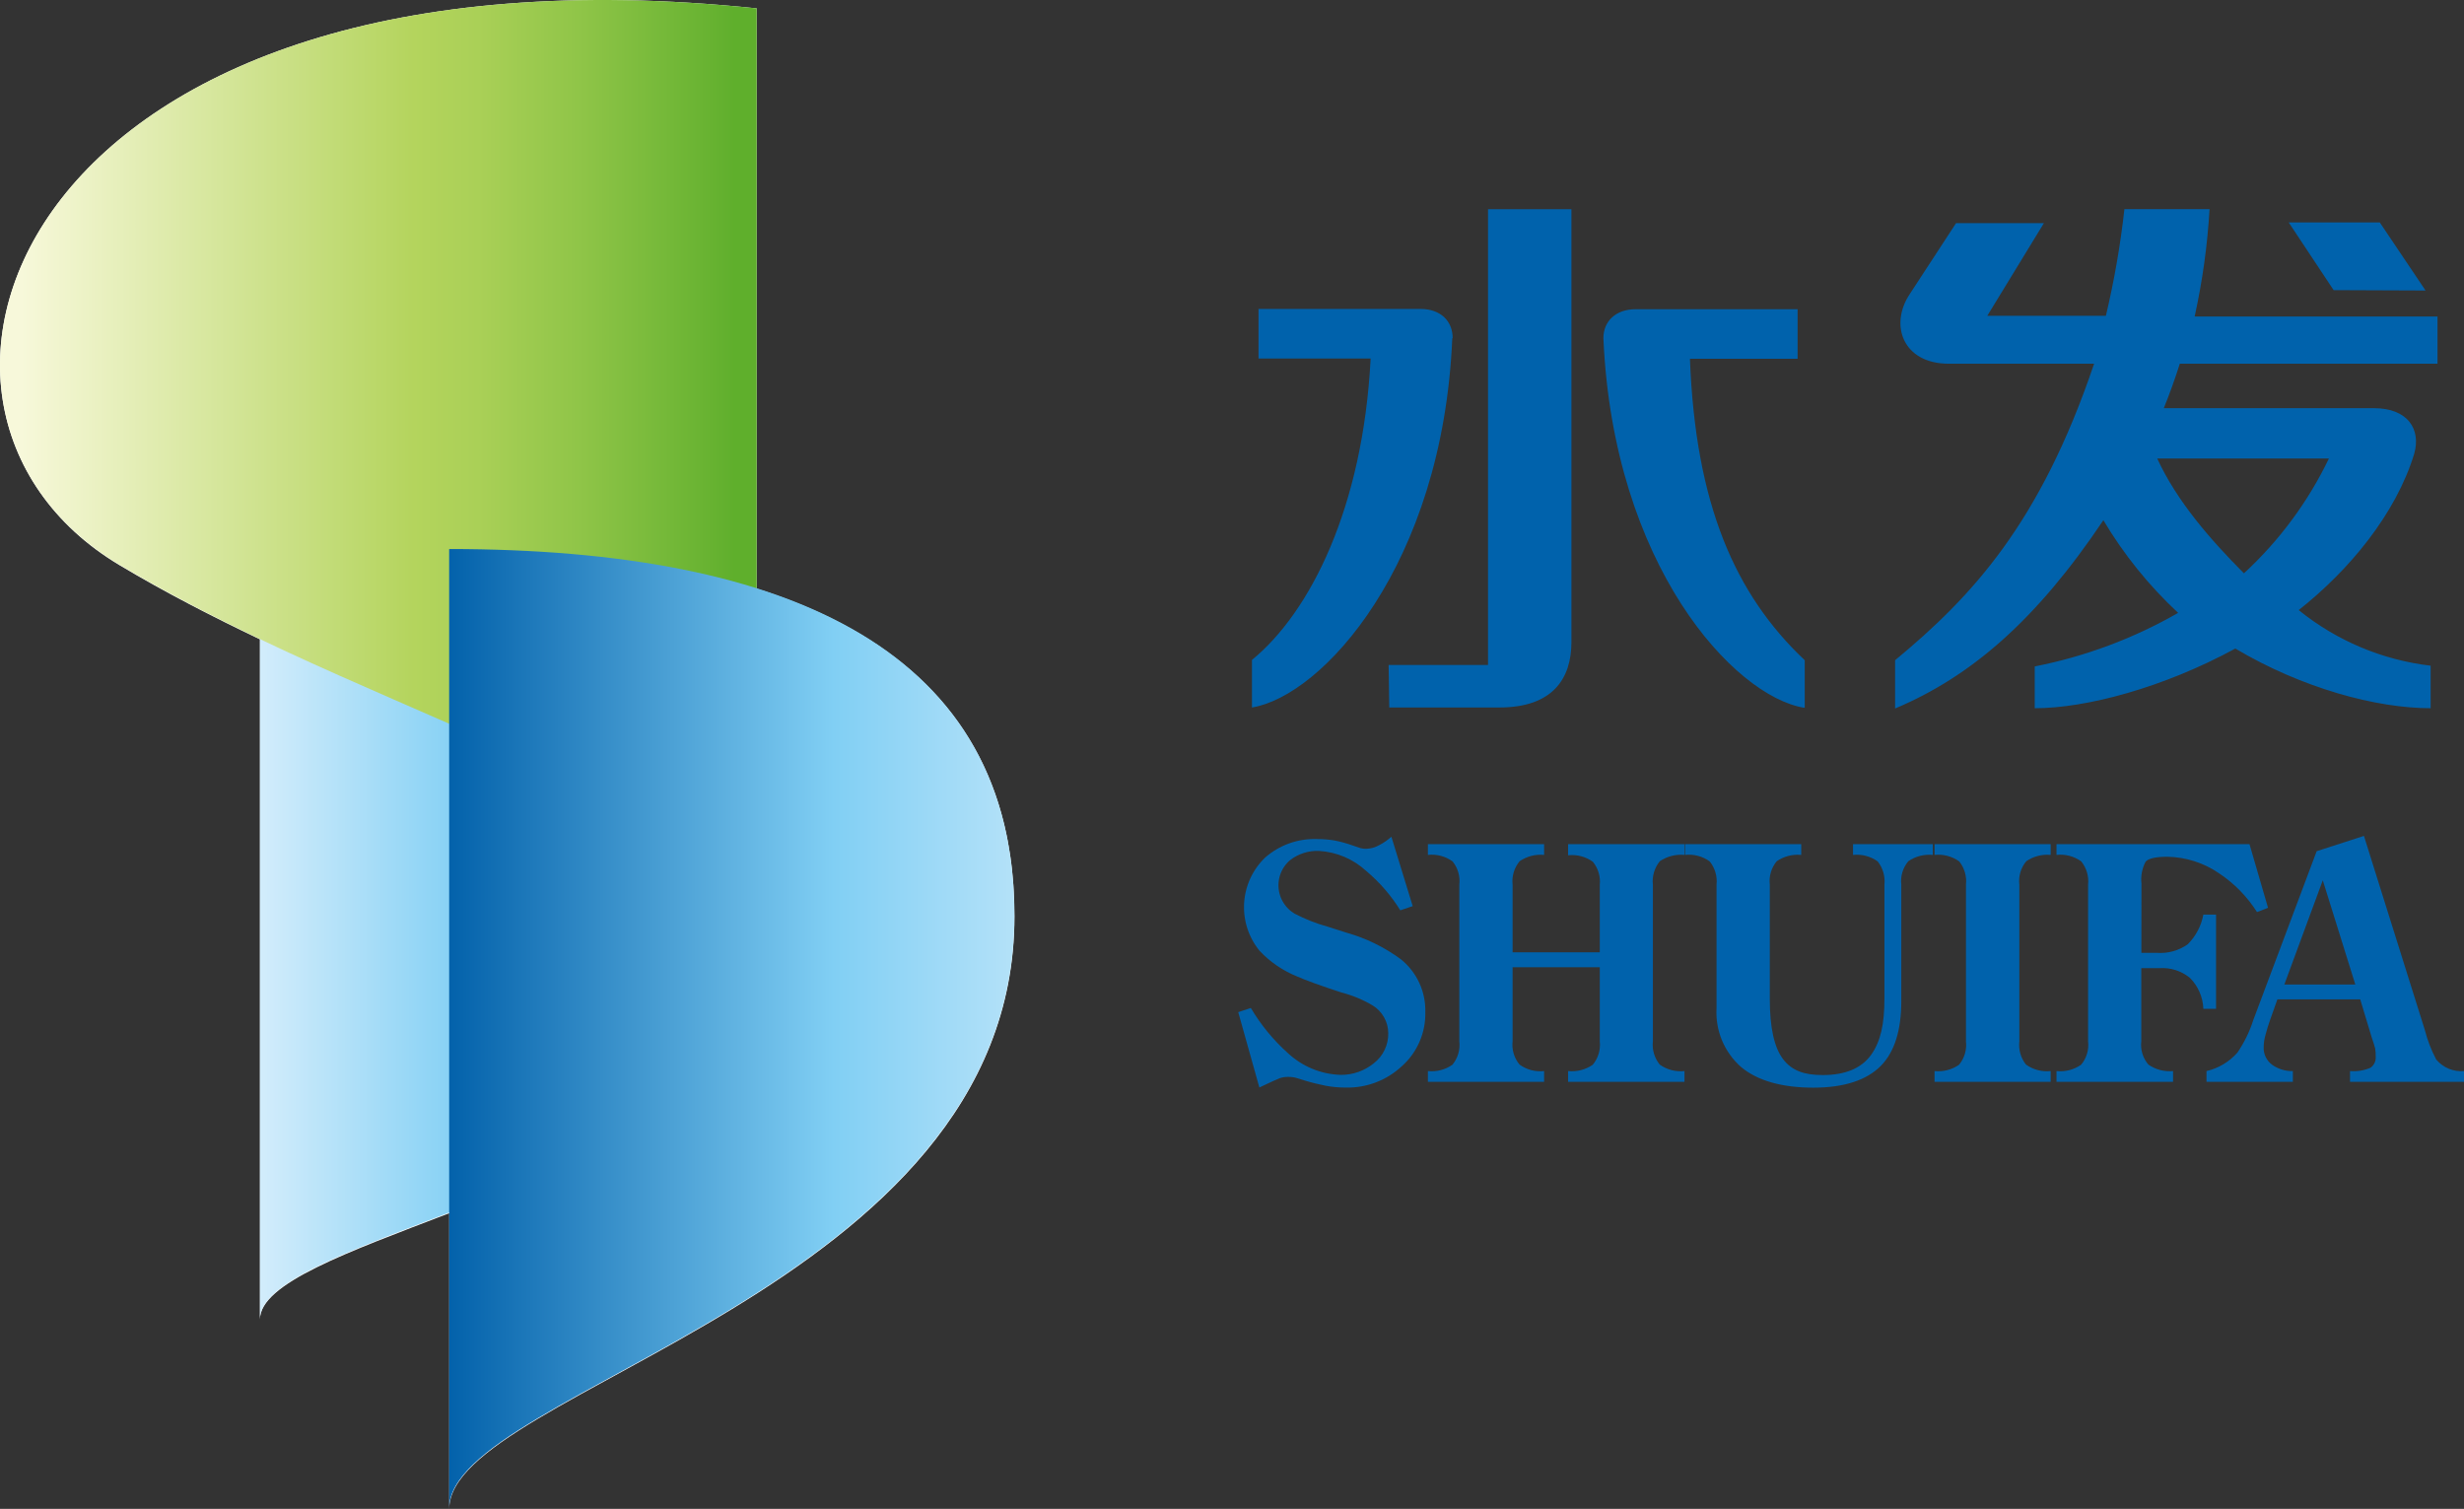
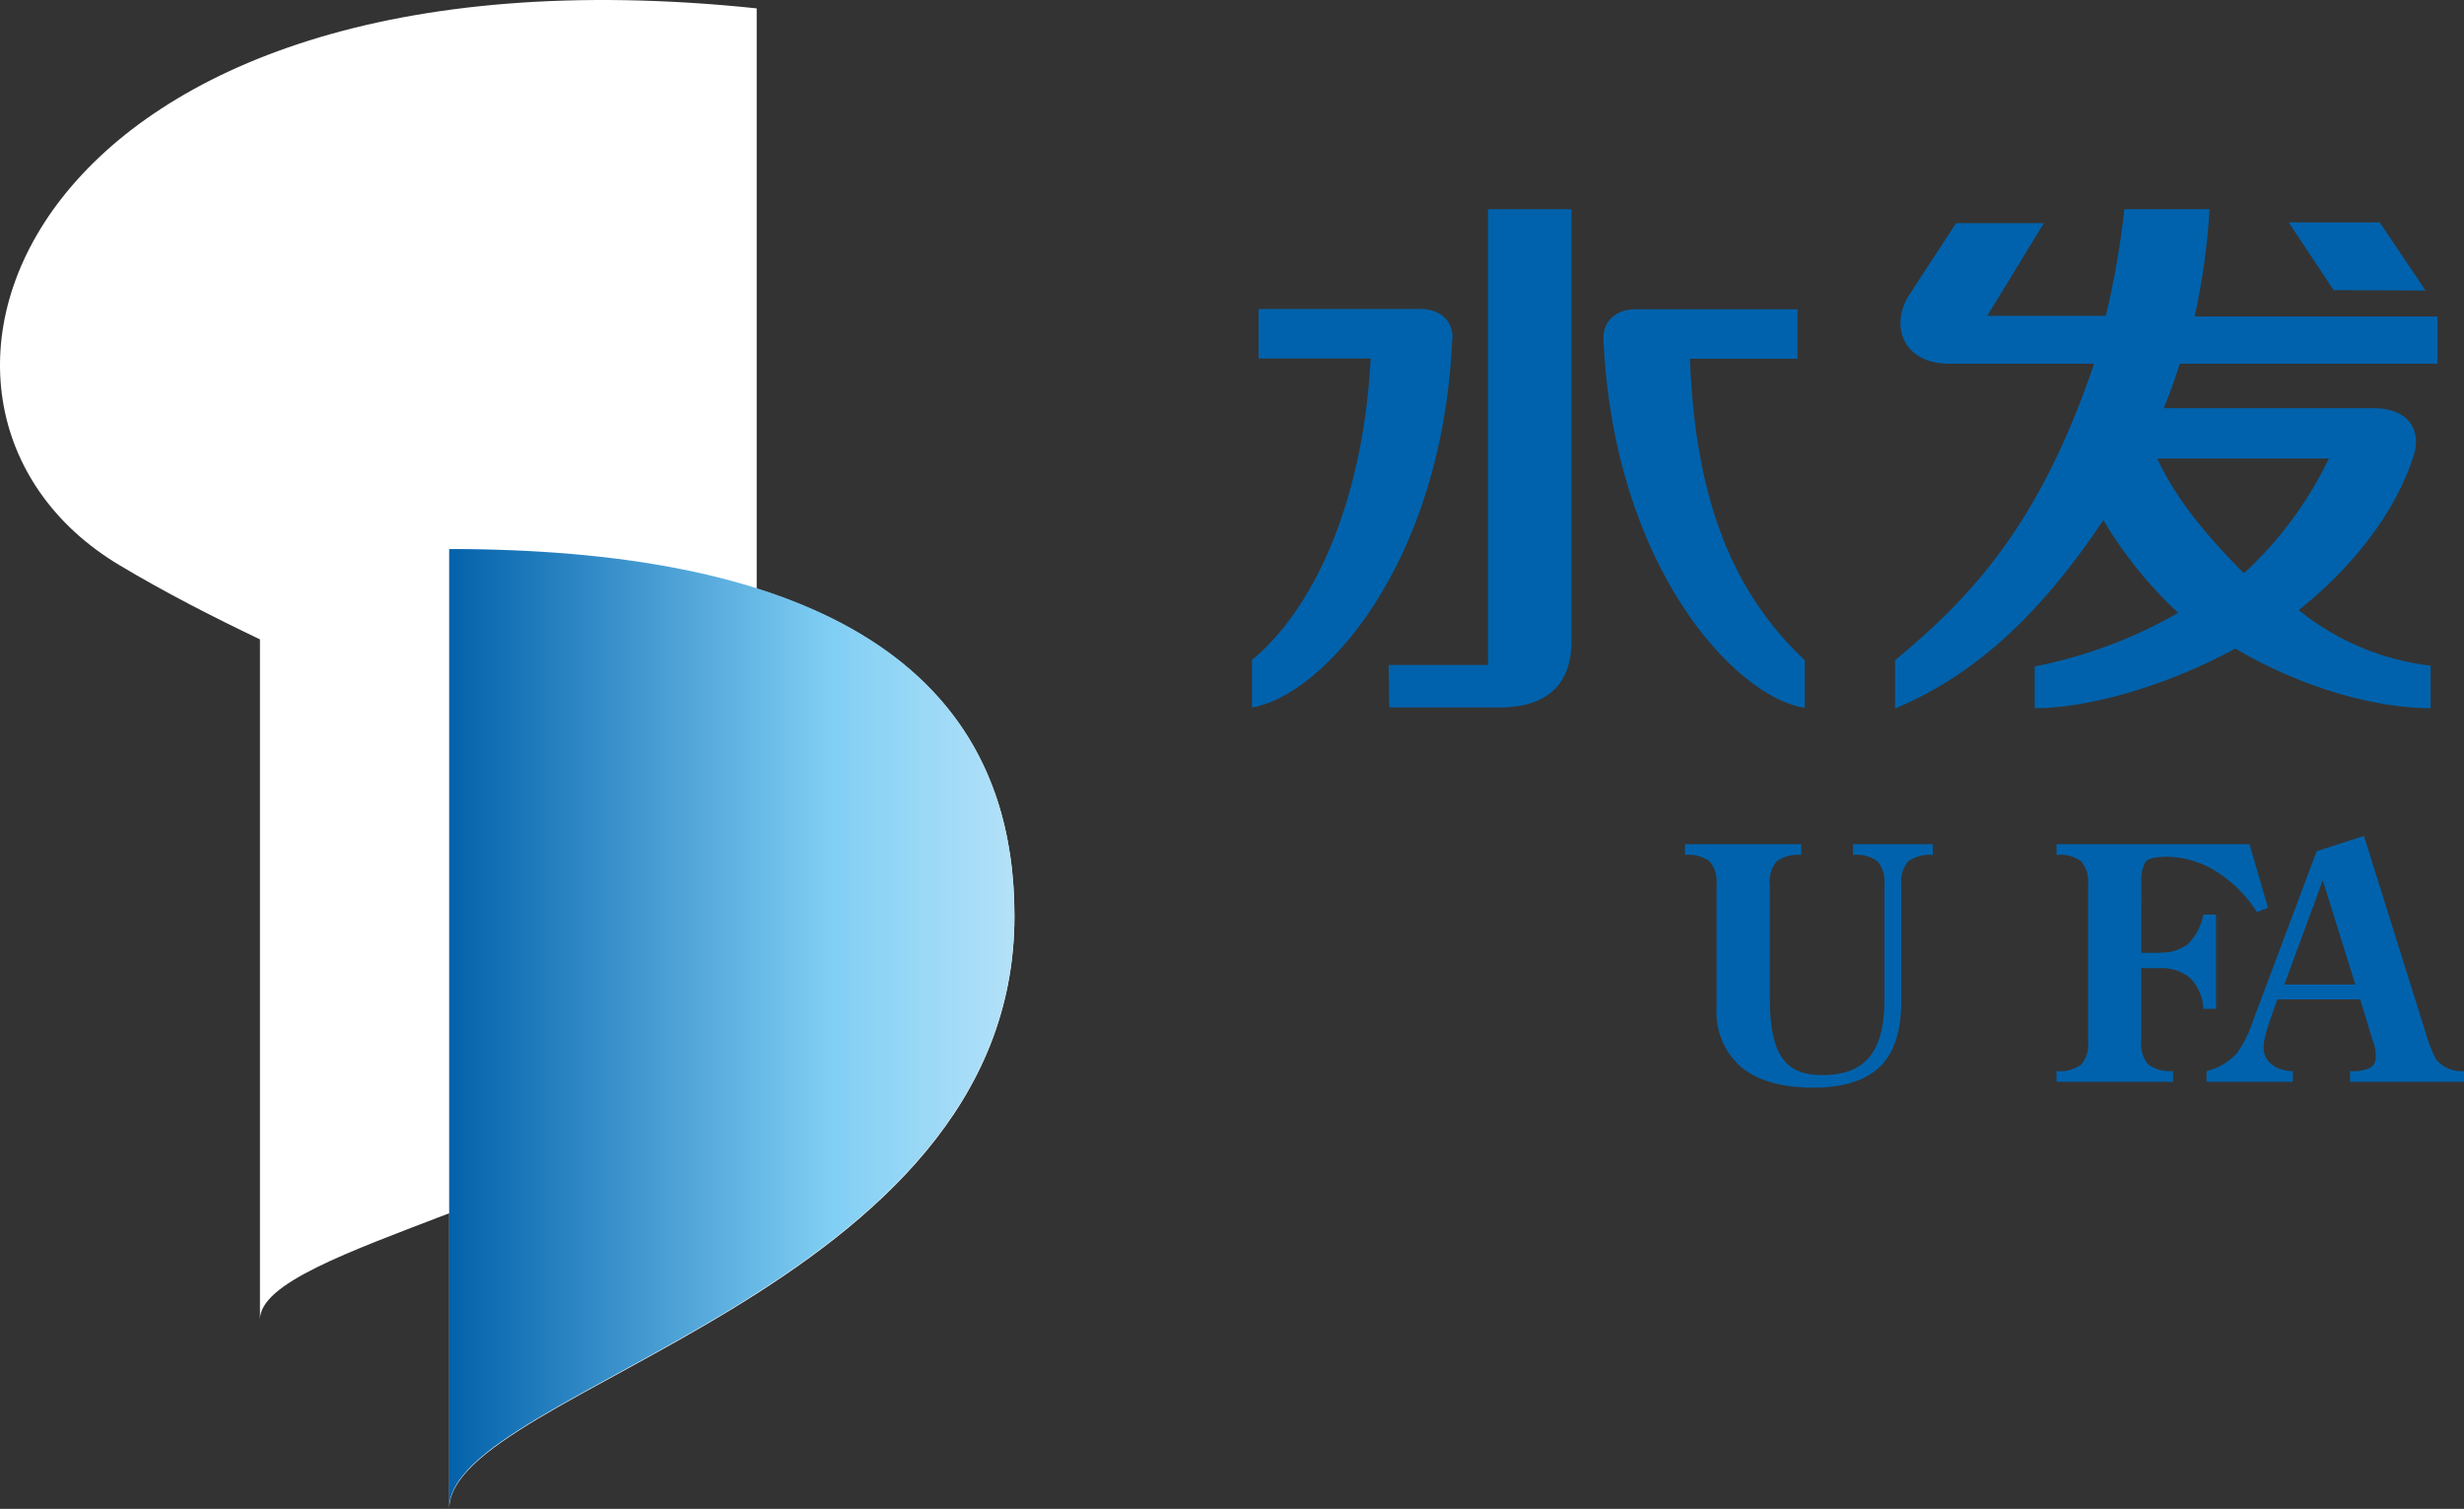
<svg xmlns="http://www.w3.org/2000/svg" width="265.926" height="162.842" viewBox="0 0 265.926 162.842" fill="none">
  <rect x="0" y="0" width="265.926" height="162.842" fill="#333333" stroke="none" />
  <path d="M81.666 63.532L81.666 0.902C2.266 -7.388 -15.994 43.762 12.906 61.002C17.826 63.942 22.906 66.542 28.056 69.002L28.056 142.402C28.056 138.512 37.516 135.142 48.486 130.932L48.486 162.842C48.486 149.962 109.486 139.542 109.486 98.922C109.516 80.232 99.156 69.062 81.666 63.532Z" fill="#FFFFFF">
</path>
  <g style="mix-blend-mode:multiply">
-     <path d="M28.056 60.632C28.056 73.532 62.056 74.682 76.216 92.452C101.786 124.642 28.056 131.452 28.056 142.342L28.056 60.632Z" fill="url(#linear_fill_v1SYbEqvo25xYDmnCM38e)">
- </path>
-   </g>
-   <path d="M81.666 106.312C81.666 85.842 43.666 79.312 12.906 60.962C-15.994 43.762 2.266 -7.388 81.666 0.902L81.666 106.312Z" fill="url(#linear_fill_WFzRs_obf2Jw-c6eyL6tF)">
- </path>
+     </g>
  <g style="mix-blend-mode:multiply">
    <path d="M48.476 59.252L48.476 162.782C48.476 149.902 109.476 139.482 109.476 98.862C109.516 70.402 85.436 59.252 48.476 59.252Z" fill="url(#linear_fill_80xUaUizFhU6_dTVBEMsY)">
</path>
  </g>
  <path d="M227.006 56.142C228.106 57.992 229.332 59.755 230.684 61.43C232.035 63.105 233.499 64.676 235.076 66.142C233.875 66.83 232.649 67.469 231.397 68.057C230.144 68.646 228.869 69.182 227.573 69.666C226.276 70.15 224.962 70.581 223.631 70.957C222.299 71.334 220.954 71.655 219.596 71.922L219.596 76.432C225.156 76.432 233.466 74.222 241.246 69.992C248.456 74.272 256.446 76.432 262.326 76.432L262.326 71.842C261.678 71.766 261.033 71.667 260.392 71.545C259.751 71.424 259.114 71.28 258.483 71.113C257.852 70.947 257.227 70.758 256.609 70.548C255.992 70.338 255.382 70.106 254.78 69.852C254.179 69.599 253.587 69.324 253.005 69.029C252.422 68.734 251.851 68.419 251.292 68.083C250.732 67.748 250.184 67.393 249.649 67.019C249.114 66.645 248.593 66.252 248.086 65.842C253.516 61.552 258.566 55.492 260.556 48.962C261.296 46.332 259.876 44.052 256.206 44.052L233.526 44.052C234.166 42.482 234.736 40.882 235.256 39.252L263.066 39.252L263.066 34.162L236.856 34.162C237.699 30.341 238.236 26.478 238.466 22.572L229.276 22.572C228.844 26.449 228.178 30.286 227.276 34.082L214.476 34.082L220.586 24.082L211.106 24.082L206.106 31.742C203.886 35.072 205.376 39.252 210.306 39.252L226.006 39.252C220.176 56.482 212.846 64.362 204.526 71.252L204.526 76.462C212.746 73.002 219.776 66.912 227.006 56.142ZM251.346 49.482C250.786 50.647 250.172 51.784 249.504 52.891C248.836 53.999 248.117 55.072 247.348 56.111C246.579 57.151 245.763 58.152 244.898 59.114C244.034 60.076 243.127 60.995 242.176 61.872C238.566 58.252 234.956 54.122 232.816 49.482L251.346 49.482ZM156.776 36.482C156.776 34.622 155.446 33.342 153.316 33.342L135.826 33.342L135.826 38.692L147.926 38.692C147.096 54.762 141.416 66.062 135.116 71.222L135.116 76.352C142.676 75.132 155.696 61.002 156.736 36.512L156.776 36.482ZM194.776 76.352L194.776 71.252C187.246 64.142 182.986 54.422 182.386 38.722L194.006 38.722L194.006 33.372L176.516 33.372C174.406 33.372 173.036 34.652 173.046 36.512C174.116 61.002 187.126 75.132 194.706 76.382L194.776 76.352ZM261.776 31.352L256.836 24.002L247.006 24.002L251.856 31.312L261.776 31.352ZM149.936 76.352L161.816 76.352C167.606 76.352 169.596 73.202 169.596 69.292L169.596 22.582L160.596 22.582L160.596 71.762L149.866 71.762L149.936 76.352Z" fill="#0062AC">
</path>
-   <path d="M152.466 97.792L151.126 98.242C150.63 97.442 150.074 96.687 149.459 95.976C148.843 95.265 148.176 94.607 147.456 94.002C147.108 93.681 146.737 93.393 146.341 93.137C145.944 92.88 145.528 92.66 145.094 92.475C144.659 92.29 144.212 92.144 143.753 92.036C143.293 91.928 142.827 91.86 142.356 91.832C142.076 91.82 141.797 91.833 141.519 91.87C141.241 91.908 140.969 91.969 140.702 92.054C140.435 92.14 140.178 92.248 139.93 92.378C139.682 92.509 139.447 92.66 139.226 92.832C139.172 92.878 139.119 92.925 139.069 92.975C139.017 93.024 138.968 93.074 138.92 93.126C138.872 93.179 138.825 93.232 138.78 93.287C138.735 93.342 138.692 93.398 138.651 93.456C138.609 93.513 138.57 93.572 138.532 93.631C138.494 93.691 138.457 93.752 138.423 93.814C138.389 93.876 138.356 93.939 138.326 94.003C138.295 94.067 138.266 94.132 138.24 94.198C138.213 94.263 138.188 94.33 138.166 94.397C138.142 94.464 138.121 94.532 138.103 94.6C138.084 94.668 138.067 94.737 138.053 94.807C138.039 94.876 138.026 94.946 138.016 95.016C138.005 95.086 137.997 95.156 137.991 95.227C137.985 95.298 137.981 95.368 137.979 95.439C137.977 95.51 137.977 95.581 137.979 95.652C137.981 95.723 137.985 95.793 137.992 95.864C137.998 95.934 138.007 96.005 138.018 96.075C138.028 96.145 138.041 96.215 138.056 96.284C138.07 96.353 138.087 96.422 138.107 96.49C138.125 96.559 138.146 96.626 138.17 96.694C138.192 96.761 138.217 96.827 138.244 96.892C138.271 96.958 138.3 97.023 138.331 97.087C138.361 97.15 138.394 97.213 138.429 97.275C138.463 97.337 138.5 97.398 138.538 97.458C138.576 97.517 138.616 97.576 138.658 97.633C138.7 97.691 138.743 97.747 138.788 97.801C138.833 97.856 138.88 97.909 138.928 97.961C138.976 98.013 139.025 98.064 139.077 98.113C139.128 98.162 139.181 98.209 139.235 98.255C139.289 98.301 139.344 98.345 139.401 98.388C139.457 98.43 139.515 98.471 139.575 98.51C139.634 98.549 139.694 98.586 139.756 98.622C140.868 99.199 142.028 99.656 143.236 99.992L145.306 100.652C146.366 100.95 147.391 101.341 148.381 101.825C149.371 102.309 150.309 102.878 151.196 103.532C151.407 103.702 151.608 103.885 151.799 104.079C151.989 104.272 152.167 104.476 152.335 104.691C152.501 104.905 152.655 105.129 152.797 105.361C152.938 105.593 153.065 105.832 153.179 106.079C153.293 106.325 153.392 106.578 153.477 106.837C153.561 107.095 153.631 107.357 153.685 107.623C153.739 107.889 153.778 108.158 153.802 108.429C153.826 108.699 153.834 108.97 153.826 109.242C153.832 109.515 153.823 109.788 153.801 110.06C153.777 110.332 153.739 110.602 153.687 110.87C153.634 111.138 153.567 111.402 153.486 111.663C153.405 111.924 153.31 112.18 153.201 112.43C153.092 112.68 152.97 112.924 152.835 113.162C152.699 113.399 152.552 113.628 152.392 113.85C152.231 114.071 152.059 114.283 151.877 114.486C151.693 114.688 151.5 114.88 151.296 115.062C151.093 115.251 150.882 115.43 150.662 115.599C150.442 115.768 150.214 115.926 149.979 116.073C149.743 116.219 149.502 116.354 149.254 116.478C149.005 116.601 148.751 116.712 148.493 116.812C148.233 116.91 147.97 116.996 147.703 117.07C147.435 117.143 147.165 117.203 146.892 117.25C146.618 117.297 146.343 117.331 146.067 117.351C145.79 117.371 145.513 117.378 145.236 117.372C144.52 117.374 143.81 117.311 143.106 117.182C142.406 117.042 141.636 116.862 140.816 116.612C140.522 116.512 140.232 116.422 139.946 116.342C139.648 116.255 139.345 116.215 139.036 116.222C138.717 116.213 138.407 116.26 138.106 116.362C137.836 116.462 137.106 116.802 135.916 117.362L133.636 109.232L134.996 108.782C135.534 109.691 136.138 110.554 136.809 111.371C137.479 112.187 138.208 112.947 138.996 113.652C139.188 113.831 139.388 114.002 139.596 114.164C139.803 114.325 140.018 114.477 140.24 114.62C140.461 114.762 140.688 114.893 140.922 115.015C141.155 115.137 141.393 115.248 141.637 115.348C141.88 115.448 142.127 115.537 142.379 115.615C142.63 115.693 142.884 115.759 143.142 115.814C143.399 115.868 143.658 115.911 143.92 115.943C144.18 115.974 144.442 115.994 144.706 116.002C145.028 116.004 145.349 115.978 145.667 115.925C145.985 115.871 146.297 115.791 146.601 115.684C146.905 115.576 147.198 115.444 147.479 115.286C147.76 115.127 148.026 114.946 148.276 114.742C148.398 114.647 148.515 114.545 148.626 114.437C148.736 114.328 148.84 114.214 148.938 114.094C149.035 113.973 149.125 113.847 149.208 113.716C149.29 113.585 149.365 113.45 149.433 113.31C149.499 113.17 149.558 113.027 149.609 112.881C149.659 112.734 149.701 112.585 149.734 112.434C149.767 112.282 149.791 112.13 149.807 111.976C149.822 111.821 149.828 111.666 149.826 111.512C149.826 111.362 149.816 111.212 149.797 111.064C149.778 110.915 149.75 110.768 149.712 110.624C149.674 110.478 149.627 110.336 149.571 110.198C149.515 110.058 149.45 109.923 149.377 109.793C149.303 109.662 149.222 109.536 149.133 109.416C149.044 109.296 148.948 109.182 148.844 109.074C148.74 108.965 148.629 108.864 148.513 108.77C148.396 108.676 148.274 108.59 148.146 108.512C147.089 107.884 145.966 107.417 144.776 107.112C142.536 106.378 140.949 105.805 140.016 105.392C139.245 105.082 138.517 104.694 137.831 104.228C137.144 103.76 136.516 103.225 135.946 102.622C135.872 102.532 135.801 102.441 135.732 102.349C135.663 102.256 135.596 102.162 135.532 102.067C135.467 101.971 135.405 101.873 135.345 101.775C135.284 101.676 135.226 101.576 135.171 101.475C135.115 101.373 135.062 101.271 135.012 101.168C134.961 101.064 134.913 100.959 134.867 100.853C134.821 100.747 134.777 100.64 134.737 100.532C134.696 100.424 134.658 100.315 134.622 100.205C134.586 100.095 134.553 99.984 134.523 99.873C134.492 99.761 134.464 99.649 134.439 99.537C134.413 99.424 134.391 99.311 134.371 99.197C134.35 99.083 134.332 98.969 134.318 98.854C134.303 98.74 134.291 98.625 134.282 98.51C134.272 98.395 134.266 98.279 134.262 98.164C134.258 98.049 134.256 97.933 134.258 97.817C134.259 97.702 134.263 97.587 134.27 97.471C134.276 97.356 134.286 97.241 134.299 97.126C134.311 97.011 134.325 96.897 134.343 96.782C134.36 96.668 134.38 96.554 134.403 96.441C134.425 96.328 134.451 96.215 134.48 96.103C134.508 95.991 134.538 95.88 134.571 95.769C134.604 95.659 134.64 95.549 134.679 95.44C134.717 95.331 134.757 95.223 134.801 95.116C134.844 95.009 134.89 94.903 134.939 94.798C134.987 94.693 135.037 94.589 135.091 94.486C135.144 94.384 135.2 94.283 135.258 94.183C135.316 94.083 135.376 93.984 135.438 93.887C135.5 93.79 135.565 93.694 135.632 93.6C135.699 93.506 135.768 93.413 135.84 93.322C135.911 93.231 135.984 93.142 136.06 93.055C136.135 92.967 136.212 92.882 136.292 92.798C136.371 92.714 136.452 92.632 136.536 92.552C136.726 92.384 136.924 92.226 137.13 92.078C137.335 91.929 137.547 91.79 137.765 91.661C137.983 91.533 138.207 91.415 138.437 91.307C138.667 91.199 138.901 91.103 139.14 91.017C139.378 90.932 139.621 90.858 139.867 90.796C140.112 90.733 140.36 90.682 140.611 90.643C140.861 90.604 141.113 90.577 141.366 90.562C141.619 90.546 141.872 90.543 142.126 90.552C142.756 90.549 143.383 90.599 144.006 90.702C144.687 90.832 145.354 91.016 146.006 91.252L146.836 91.532C147.045 91.59 147.258 91.613 147.476 91.602C147.72 91.591 147.959 91.553 148.195 91.485C148.429 91.417 148.653 91.323 148.866 91.202C149.337 90.957 149.77 90.656 150.166 90.302L152.466 97.792Z" fill="#0062AC">
- </path>
-   <path d="M172.656 102.772L172.656 95.482C172.678 95.26 172.679 95.039 172.657 94.818C172.635 94.597 172.593 94.38 172.529 94.167C172.464 93.954 172.379 93.749 172.275 93.553C172.17 93.357 172.047 93.174 171.906 93.002C171.714 92.864 171.512 92.745 171.298 92.645C171.084 92.544 170.864 92.464 170.636 92.404C170.408 92.344 170.176 92.306 169.941 92.289C169.705 92.271 169.47 92.276 169.236 92.302L169.236 91.102L181.796 91.102L181.796 92.262C181.563 92.24 181.33 92.239 181.097 92.257C180.863 92.276 180.633 92.314 180.407 92.372C180.18 92.43 179.96 92.507 179.747 92.602C179.533 92.698 179.33 92.811 179.136 92.942C178.992 93.118 178.867 93.306 178.761 93.507C178.655 93.709 178.569 93.918 178.505 94.136C178.441 94.354 178.398 94.577 178.378 94.803C178.358 95.029 178.36 95.256 178.386 95.482L178.386 112.382C178.361 112.605 178.359 112.829 178.379 113.053C178.399 113.276 178.44 113.495 178.504 113.711C178.567 113.926 178.651 114.133 178.756 114.333C178.86 114.531 178.984 114.718 179.126 114.892C179.318 115.028 179.52 115.147 179.734 115.247C179.948 115.347 180.169 115.427 180.397 115.487C180.625 115.546 180.856 115.585 181.092 115.603C181.326 115.621 181.561 115.617 181.796 115.592L181.796 116.752L169.236 116.752L169.236 115.592C169.468 115.615 169.702 115.618 169.936 115.601C170.169 115.583 170.399 115.545 170.626 115.487C170.852 115.429 171.072 115.351 171.286 115.255C171.499 115.158 171.702 115.044 171.896 114.912C172.04 114.737 172.166 114.55 172.274 114.35C172.381 114.15 172.467 113.941 172.533 113.724C172.598 113.506 172.641 113.285 172.662 113.059C172.682 112.833 172.68 112.607 172.656 112.382L172.656 104.382L163.246 104.382L163.246 112.382C163.22 112.606 163.218 112.83 163.238 113.054C163.258 113.278 163.3 113.498 163.365 113.714C163.429 113.929 163.514 114.136 163.621 114.335C163.727 114.533 163.852 114.718 163.996 114.892C164.186 115.029 164.386 115.148 164.598 115.248C164.81 115.348 165.029 115.429 165.256 115.489C165.482 115.548 165.712 115.586 165.946 115.604C166.18 115.621 166.413 115.617 166.646 115.592L166.646 116.752L154.106 116.752L154.106 115.592C154.337 115.616 154.569 115.619 154.801 115.602C155.033 115.585 155.261 115.548 155.487 115.49C155.712 115.431 155.93 115.353 156.142 115.257C156.354 115.159 156.555 115.044 156.746 114.912C156.89 114.737 157.016 114.55 157.124 114.35C157.23 114.15 157.316 113.941 157.381 113.724C157.445 113.506 157.486 113.285 157.506 113.059C157.526 112.833 157.522 112.607 157.496 112.382L157.496 95.482C157.522 95.258 157.526 95.034 157.508 94.809C157.489 94.585 157.448 94.364 157.386 94.148C157.323 93.931 157.24 93.723 157.136 93.524C157.031 93.324 156.908 93.137 156.766 92.962C156.575 92.824 156.373 92.705 156.161 92.605C155.948 92.504 155.728 92.424 155.501 92.364C155.273 92.304 155.042 92.266 154.808 92.248C154.574 92.231 154.34 92.236 154.106 92.262L154.106 91.102L166.646 91.102L166.646 92.262C166.414 92.24 166.183 92.237 165.951 92.256C165.719 92.274 165.491 92.312 165.266 92.37C165.041 92.428 164.823 92.505 164.611 92.601C164.399 92.697 164.198 92.811 164.006 92.942C163.86 93.117 163.733 93.305 163.626 93.506C163.518 93.706 163.431 93.916 163.367 94.134C163.301 94.352 163.258 94.575 163.238 94.802C163.218 95.029 163.22 95.255 163.246 95.482L163.246 102.772L172.656 102.772Z" fill="#0062AC">
- </path>
  <path d="M191.006 107.822C191.006 110.882 191.476 113.042 192.436 114.302C193.396 115.562 194.736 116.022 196.726 116.022C199.146 116.022 200.896 115.292 201.936 113.842C202.976 112.392 203.376 110.492 203.376 107.782L203.376 95.482C203.4 95.258 203.402 95.034 203.382 94.81C203.362 94.586 203.321 94.366 203.259 94.15C203.196 93.934 203.113 93.726 203.01 93.526C202.907 93.326 202.786 93.138 202.646 92.962C202.454 92.825 202.252 92.707 202.04 92.607C201.827 92.508 201.607 92.428 201.38 92.368C201.152 92.308 200.922 92.269 200.688 92.252C200.453 92.234 200.219 92.237 199.986 92.262L199.986 91.102L208.596 91.102L208.596 92.262C208.364 92.24 208.133 92.237 207.901 92.256C207.669 92.274 207.441 92.312 207.216 92.37C206.991 92.428 206.773 92.505 206.561 92.601C206.349 92.697 206.148 92.811 205.956 92.942C205.809 93.116 205.682 93.304 205.574 93.504C205.465 93.705 205.378 93.915 205.313 94.133C205.247 94.352 205.205 94.574 205.186 94.801C205.166 95.029 205.169 95.255 205.196 95.482L205.196 108.062C205.196 111.188 204.469 113.502 203.016 115.002C201.466 116.582 199.016 117.382 195.696 117.382C192.376 117.382 189.696 116.652 187.916 115.162C187.692 114.966 187.48 114.757 187.28 114.537C187.079 114.317 186.892 114.086 186.719 113.844C186.545 113.602 186.385 113.352 186.24 113.092C186.094 112.832 185.964 112.564 185.849 112.29C185.734 112.015 185.635 111.735 185.553 111.449C185.469 111.163 185.403 110.873 185.353 110.58C185.303 110.286 185.27 109.991 185.254 109.694C185.238 109.396 185.238 109.099 185.256 108.802L185.256 95.482C185.28 95.258 185.283 95.034 185.263 94.809C185.243 94.585 185.201 94.364 185.138 94.148C185.074 93.932 184.989 93.724 184.885 93.524C184.781 93.325 184.658 93.137 184.516 92.962C184.325 92.825 184.123 92.706 183.911 92.605C183.698 92.505 183.478 92.425 183.251 92.365C183.023 92.306 182.792 92.267 182.558 92.249C182.324 92.232 182.09 92.236 181.856 92.262L181.856 91.102L194.396 91.102L194.396 92.262C194.164 92.24 193.933 92.237 193.701 92.256C193.469 92.274 193.241 92.312 193.016 92.37C192.791 92.428 192.573 92.505 192.361 92.601C192.149 92.697 191.948 92.811 191.756 92.942C191.61 93.117 191.483 93.305 191.376 93.505C191.268 93.706 191.182 93.916 191.118 94.134C191.054 94.353 191.012 94.575 190.993 94.802C190.974 95.029 190.978 95.256 191.006 95.482L191.006 107.822Z" fill="#0062AC">
</path>
-   <path d="M212.176 95.482C212.201 95.258 212.204 95.034 212.185 94.81C212.165 94.585 212.124 94.365 212.062 94.149C211.999 93.933 211.916 93.725 211.813 93.525C211.709 93.325 211.586 93.137 211.446 92.962C211.254 92.826 211.052 92.707 210.84 92.608C210.627 92.508 210.407 92.429 210.18 92.369C209.952 92.309 209.722 92.27 209.488 92.252C209.253 92.234 209.019 92.237 208.786 92.262L208.786 91.102L221.316 91.102L221.316 92.262C221.085 92.24 220.854 92.239 220.624 92.257C220.393 92.275 220.165 92.314 219.941 92.372C219.717 92.43 219.499 92.506 219.289 92.602C219.078 92.698 218.877 92.811 218.686 92.942C218.54 93.117 218.413 93.305 218.306 93.505C218.198 93.706 218.112 93.916 218.048 94.134C217.984 94.353 217.942 94.575 217.923 94.802C217.904 95.029 217.908 95.256 217.936 95.482L217.936 112.382C217.91 112.604 217.906 112.827 217.925 113.051C217.943 113.274 217.983 113.493 218.045 113.709C218.106 113.924 218.188 114.131 218.292 114.331C218.394 114.529 218.516 114.716 218.656 114.892C218.847 115.028 219.049 115.146 219.262 115.246C219.474 115.346 219.694 115.426 219.922 115.486C220.149 115.545 220.38 115.584 220.614 115.602C220.848 115.62 221.082 115.616 221.316 115.592L221.316 116.752L208.786 116.752L208.786 115.592C209.017 115.616 209.249 115.619 209.481 115.601C209.713 115.583 209.941 115.546 210.167 115.488C210.392 115.43 210.61 115.352 210.822 115.256C211.033 115.159 211.234 115.044 211.426 114.912C211.57 114.737 211.696 114.55 211.804 114.35C211.91 114.15 211.996 113.941 212.061 113.724C212.125 113.506 212.166 113.285 212.186 113.059C212.206 112.833 212.202 112.607 212.176 112.382L212.176 95.482Z" fill="#0062AC">
- </path>
-   <path d="M231.106 102.832L232.776 102.832C233.069 102.854 233.362 102.85 233.656 102.822C233.948 102.794 234.237 102.74 234.521 102.662C234.805 102.583 235.08 102.481 235.346 102.355C235.612 102.229 235.865 102.082 236.106 101.912C236.324 101.694 236.524 101.462 236.707 101.215C236.889 100.967 237.052 100.708 237.196 100.436C237.339 100.164 237.461 99.882 237.562 99.591C237.662 99.301 237.74 99.004 237.796 98.702L239.166 98.702L239.166 108.872L237.796 108.872C237.784 108.562 237.744 108.255 237.676 107.953C237.607 107.65 237.511 107.356 237.389 107.072C237.265 106.787 237.117 106.516 236.944 106.259C236.77 106.001 236.574 105.762 236.356 105.542C236.13 105.355 235.888 105.191 235.631 105.05C235.373 104.908 235.105 104.792 234.827 104.702C234.547 104.611 234.262 104.547 233.972 104.51C233.68 104.473 233.388 104.464 233.096 104.482L231.096 104.482L231.096 112.382C231.07 112.606 231.067 112.831 231.087 113.056C231.107 113.281 231.151 113.502 231.217 113.718C231.283 113.934 231.371 114.141 231.481 114.339C231.59 114.536 231.718 114.72 231.866 114.892C232.058 115.026 232.261 115.142 232.474 115.241C232.687 115.339 232.907 115.418 233.134 115.478C233.36 115.537 233.591 115.576 233.825 115.596C234.059 115.615 234.292 115.614 234.526 115.592L234.526 116.752L221.946 116.752L221.946 115.592C222.178 115.616 222.41 115.619 222.644 115.603C222.876 115.585 223.106 115.548 223.332 115.49C223.558 115.432 223.777 115.354 223.99 115.257C224.202 115.16 224.404 115.045 224.596 114.912C224.742 114.738 224.87 114.552 224.979 114.352C225.087 114.152 225.173 113.944 225.239 113.726C225.304 113.508 225.347 113.286 225.367 113.06C225.386 112.833 225.382 112.607 225.356 112.382L225.356 95.482C225.38 95.258 225.383 95.034 225.363 94.809C225.343 94.585 225.301 94.364 225.238 94.148C225.174 93.932 225.089 93.724 224.985 93.524C224.88 93.325 224.757 93.137 224.616 92.962C224.424 92.824 224.222 92.705 224.009 92.604C223.795 92.504 223.574 92.423 223.346 92.364C223.118 92.304 222.886 92.265 222.651 92.248C222.415 92.231 222.18 92.236 221.946 92.262L221.946 91.102L242.776 91.102L244.776 97.972L243.586 98.432C243.058 97.6 242.449 96.831 241.761 96.127C241.071 95.422 240.316 94.797 239.496 94.252C239.086 93.971 238.659 93.721 238.214 93.502C237.768 93.284 237.309 93.099 236.837 92.947C236.365 92.796 235.884 92.679 235.394 92.598C234.904 92.517 234.412 92.471 233.916 92.462C232.656 92.462 231.866 92.642 231.566 92.992C231.469 93.173 231.387 93.361 231.319 93.554C231.251 93.748 231.198 93.946 231.16 94.147C231.122 94.349 231.099 94.553 231.092 94.758C231.084 94.963 231.092 95.168 231.116 95.372L231.106 102.832Z" fill="#0062AC">
+   <path d="M231.106 102.832L232.776 102.832C233.948 102.794 234.237 102.74 234.521 102.662C234.805 102.583 235.08 102.481 235.346 102.355C235.612 102.229 235.865 102.082 236.106 101.912C236.324 101.694 236.524 101.462 236.707 101.215C236.889 100.967 237.052 100.708 237.196 100.436C237.339 100.164 237.461 99.882 237.562 99.591C237.662 99.301 237.74 99.004 237.796 98.702L239.166 98.702L239.166 108.872L237.796 108.872C237.784 108.562 237.744 108.255 237.676 107.953C237.607 107.65 237.511 107.356 237.389 107.072C237.265 106.787 237.117 106.516 236.944 106.259C236.77 106.001 236.574 105.762 236.356 105.542C236.13 105.355 235.888 105.191 235.631 105.05C235.373 104.908 235.105 104.792 234.827 104.702C234.547 104.611 234.262 104.547 233.972 104.51C233.68 104.473 233.388 104.464 233.096 104.482L231.096 104.482L231.096 112.382C231.07 112.606 231.067 112.831 231.087 113.056C231.107 113.281 231.151 113.502 231.217 113.718C231.283 113.934 231.371 114.141 231.481 114.339C231.59 114.536 231.718 114.72 231.866 114.892C232.058 115.026 232.261 115.142 232.474 115.241C232.687 115.339 232.907 115.418 233.134 115.478C233.36 115.537 233.591 115.576 233.825 115.596C234.059 115.615 234.292 115.614 234.526 115.592L234.526 116.752L221.946 116.752L221.946 115.592C222.178 115.616 222.41 115.619 222.644 115.603C222.876 115.585 223.106 115.548 223.332 115.49C223.558 115.432 223.777 115.354 223.99 115.257C224.202 115.16 224.404 115.045 224.596 114.912C224.742 114.738 224.87 114.552 224.979 114.352C225.087 114.152 225.173 113.944 225.239 113.726C225.304 113.508 225.347 113.286 225.367 113.06C225.386 112.833 225.382 112.607 225.356 112.382L225.356 95.482C225.38 95.258 225.383 95.034 225.363 94.809C225.343 94.585 225.301 94.364 225.238 94.148C225.174 93.932 225.089 93.724 224.985 93.524C224.88 93.325 224.757 93.137 224.616 92.962C224.424 92.824 224.222 92.705 224.009 92.604C223.795 92.504 223.574 92.423 223.346 92.364C223.118 92.304 222.886 92.265 222.651 92.248C222.415 92.231 222.18 92.236 221.946 92.262L221.946 91.102L242.776 91.102L244.776 97.972L243.586 98.432C243.058 97.6 242.449 96.831 241.761 96.127C241.071 95.422 240.316 94.797 239.496 94.252C239.086 93.971 238.659 93.721 238.214 93.502C237.768 93.284 237.309 93.099 236.837 92.947C236.365 92.796 235.884 92.679 235.394 92.598C234.904 92.517 234.412 92.471 233.916 92.462C232.656 92.462 231.866 92.642 231.566 92.992C231.469 93.173 231.387 93.361 231.319 93.554C231.251 93.748 231.198 93.946 231.16 94.147C231.122 94.349 231.099 94.553 231.092 94.758C231.084 94.963 231.092 95.168 231.116 95.372L231.106 102.832Z" fill="#0062AC">
</path>
  <path d="M261.706 111.182C261.988 112.283 262.395 113.336 262.926 114.342C263.016 114.45 263.113 114.552 263.216 114.649C263.318 114.745 263.426 114.835 263.54 114.919C263.653 115.003 263.771 115.079 263.894 115.149C264.016 115.218 264.143 115.28 264.273 115.334C264.403 115.388 264.536 115.434 264.672 115.473C264.807 115.511 264.944 115.541 265.084 115.563C265.223 115.584 265.363 115.597 265.504 115.603C265.644 115.607 265.785 115.604 265.926 115.592L265.926 116.752L253.626 116.752L253.626 115.592C254.003 115.623 254.379 115.608 254.753 115.548C255.127 115.486 255.488 115.381 255.836 115.232C255.932 115.164 256.017 115.086 256.092 114.996C256.167 114.906 256.229 114.808 256.279 114.702C256.327 114.596 256.362 114.485 256.382 114.37C256.402 114.254 256.406 114.138 256.396 114.022C256.405 113.726 256.385 113.433 256.336 113.142C256.286 112.912 256.156 112.522 255.976 111.992L254.726 107.852L245.786 107.852L245.006 110.052C244.826 110.572 244.666 111.052 244.526 111.602C244.386 112.058 244.313 112.524 244.306 113.002C244.301 113.094 244.302 113.187 244.31 113.28C244.317 113.372 244.33 113.464 244.349 113.555C244.367 113.645 244.391 113.735 244.421 113.823C244.451 113.911 244.486 113.996 244.527 114.08C244.567 114.164 244.612 114.244 244.663 114.322C244.713 114.4 244.768 114.474 244.828 114.546C244.888 114.616 244.952 114.683 245.02 114.747C245.088 114.809 245.16 114.868 245.236 114.922C245.397 115.035 245.566 115.135 245.743 115.221C245.92 115.307 246.103 115.379 246.292 115.436C246.48 115.492 246.672 115.534 246.868 115.561C247.063 115.587 247.259 115.597 247.456 115.592L247.456 116.752L238.136 116.752L238.136 115.592C238.458 115.517 238.772 115.418 239.078 115.294C239.384 115.17 239.679 115.024 239.963 114.854C240.246 114.684 240.515 114.494 240.769 114.282C241.022 114.07 241.258 113.84 241.476 113.592C242.217 112.505 242.787 111.335 243.186 110.082L250.026 91.862L255.126 90.212L261.706 111.182ZM250.686 95.002L246.536 106.252L254.196 106.252L250.686 95.002Z" fill="#0062AC">
</path>
  <defs>
    <linearGradient id="linear_fill_v1SYbEqvo25xYDmnCM38e" x1="81.326" y1="101.492" x2="28.456" y2="101.492" gradientUnits="userSpaceOnUse">
      <stop offset="0" stop-color="#005FA9" />
      <stop offset="0.58" stop-color="#81CFF4" />
      <stop offset="1" stop-color="#D1ECFB" />
    </linearGradient>
    <linearGradient id="linear_fill_WFzRs_obf2Jw-c6eyL6tF" x1="2.276" y1="53.152" x2="79.256" y2="53.152" gradientUnits="userSpaceOnUse">
      <stop offset="0" stop-color="#F7F8DA" />
      <stop offset="0.55" stop-color="#B4D45D" />
      <stop offset="0.64" stop-color="#AAD057" />
      <stop offset="0.79" stop-color="#8EC447" />
      <stop offset="0.99" stop-color="#62B02E" />
      <stop offset="1" stop-color="#5FAF2C" />
    </linearGradient>
    <linearGradient id="linear_fill_80xUaUizFhU6_dTVBEMsY" x1="47.506" y1="111.022" x2="120.766" y2="111.022" gradientUnits="userSpaceOnUse">
      <stop offset="0" stop-color="#005FA9" />
      <stop offset="0.58" stop-color="#81CFF4" />
      <stop offset="1" stop-color="#D1ECFB" />
    </linearGradient>
  </defs>
</svg>